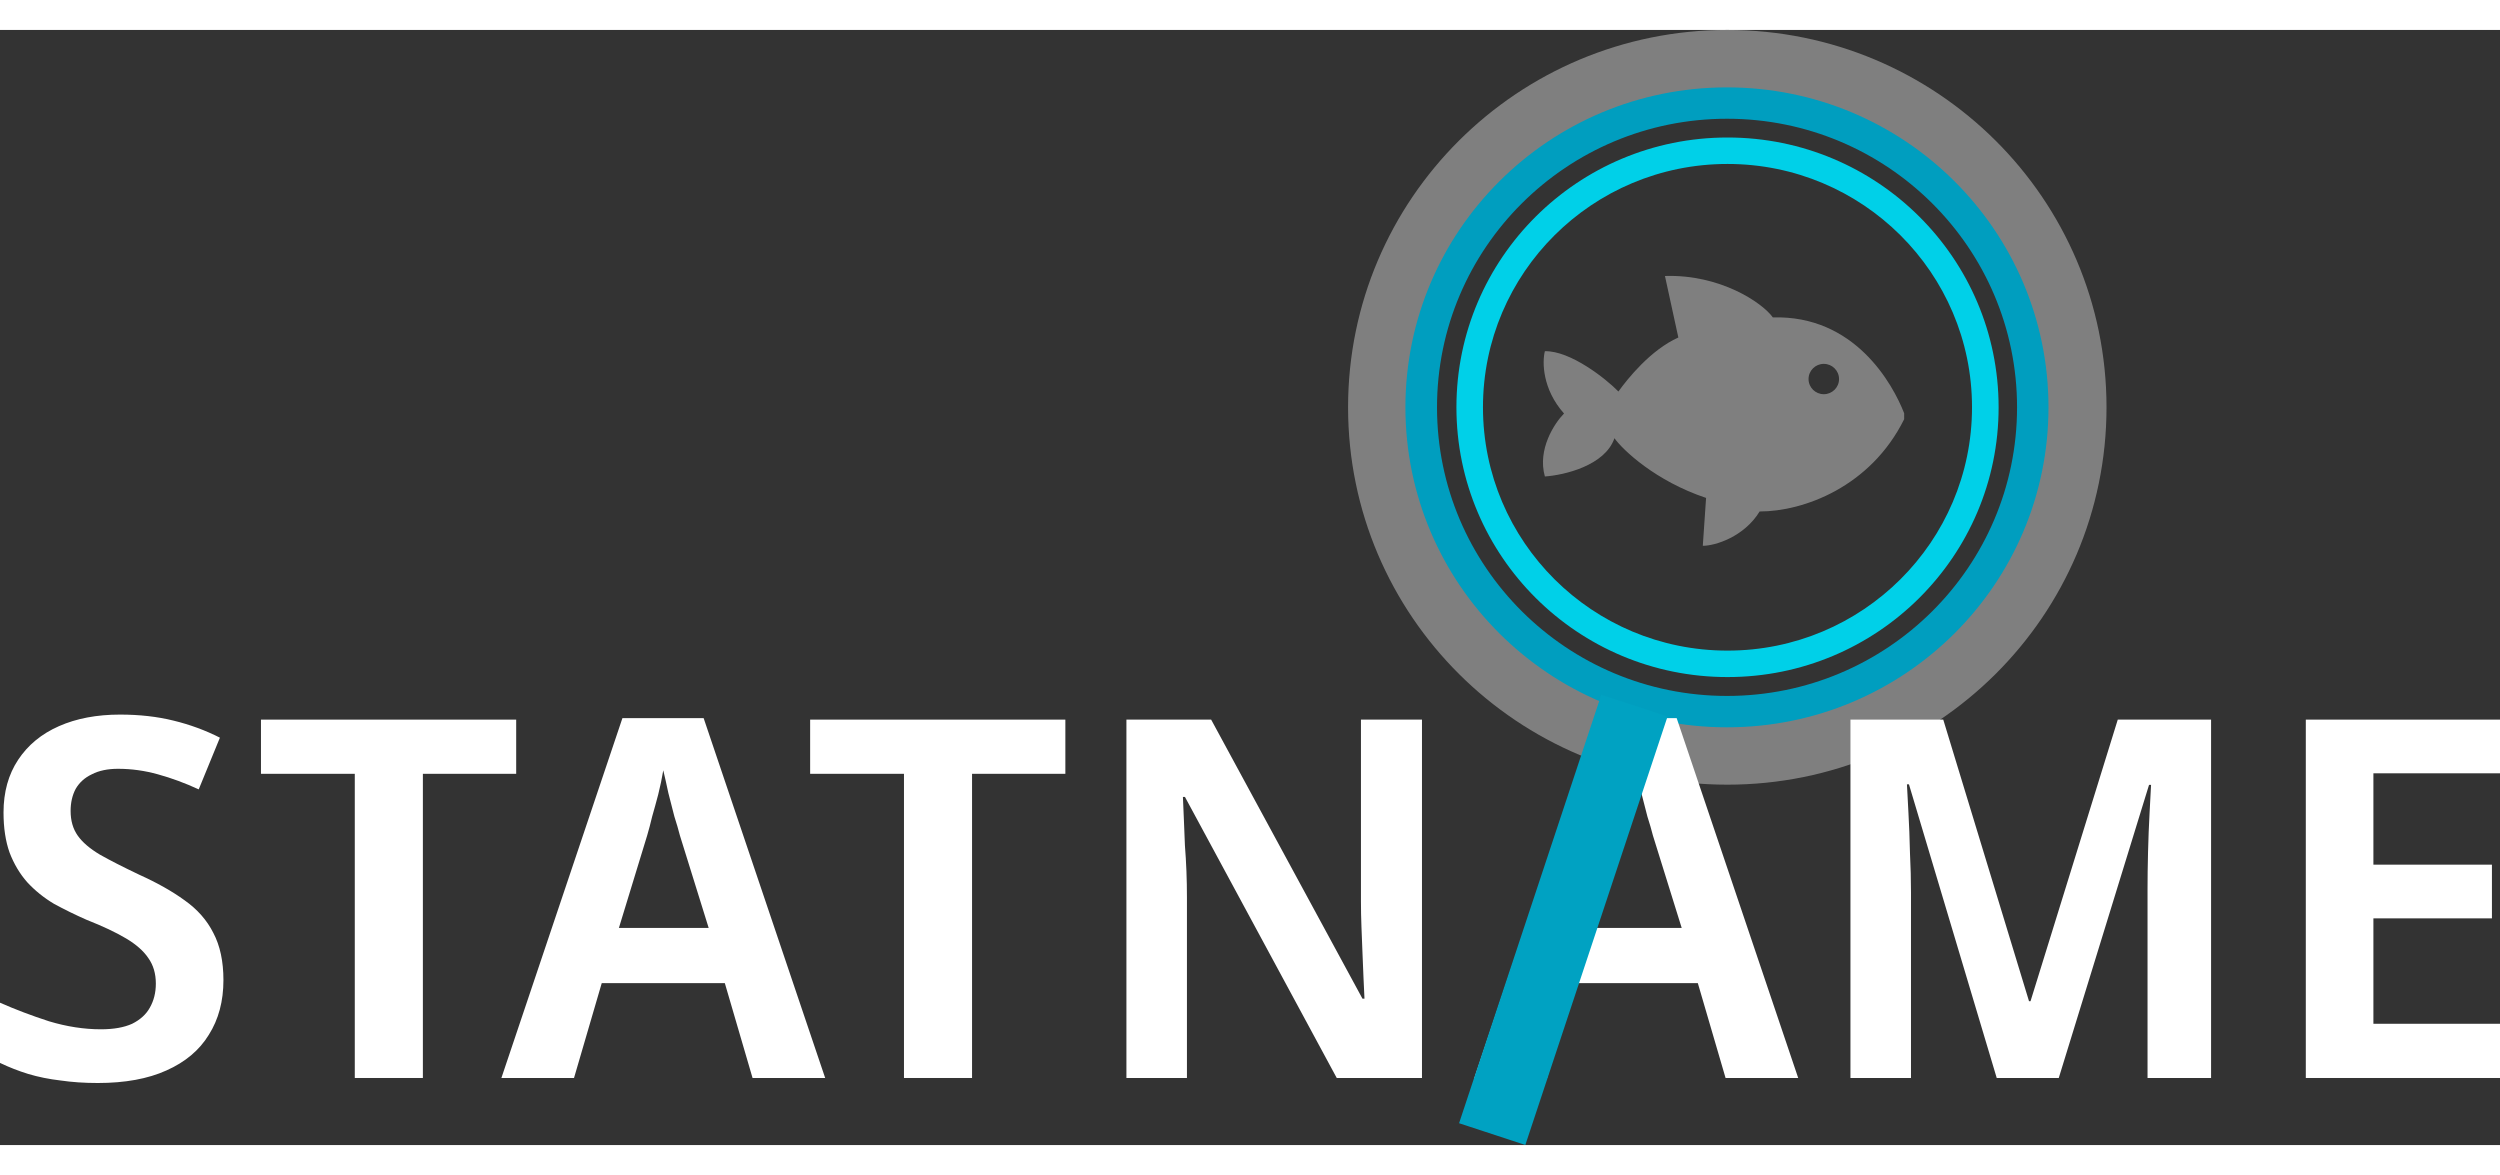
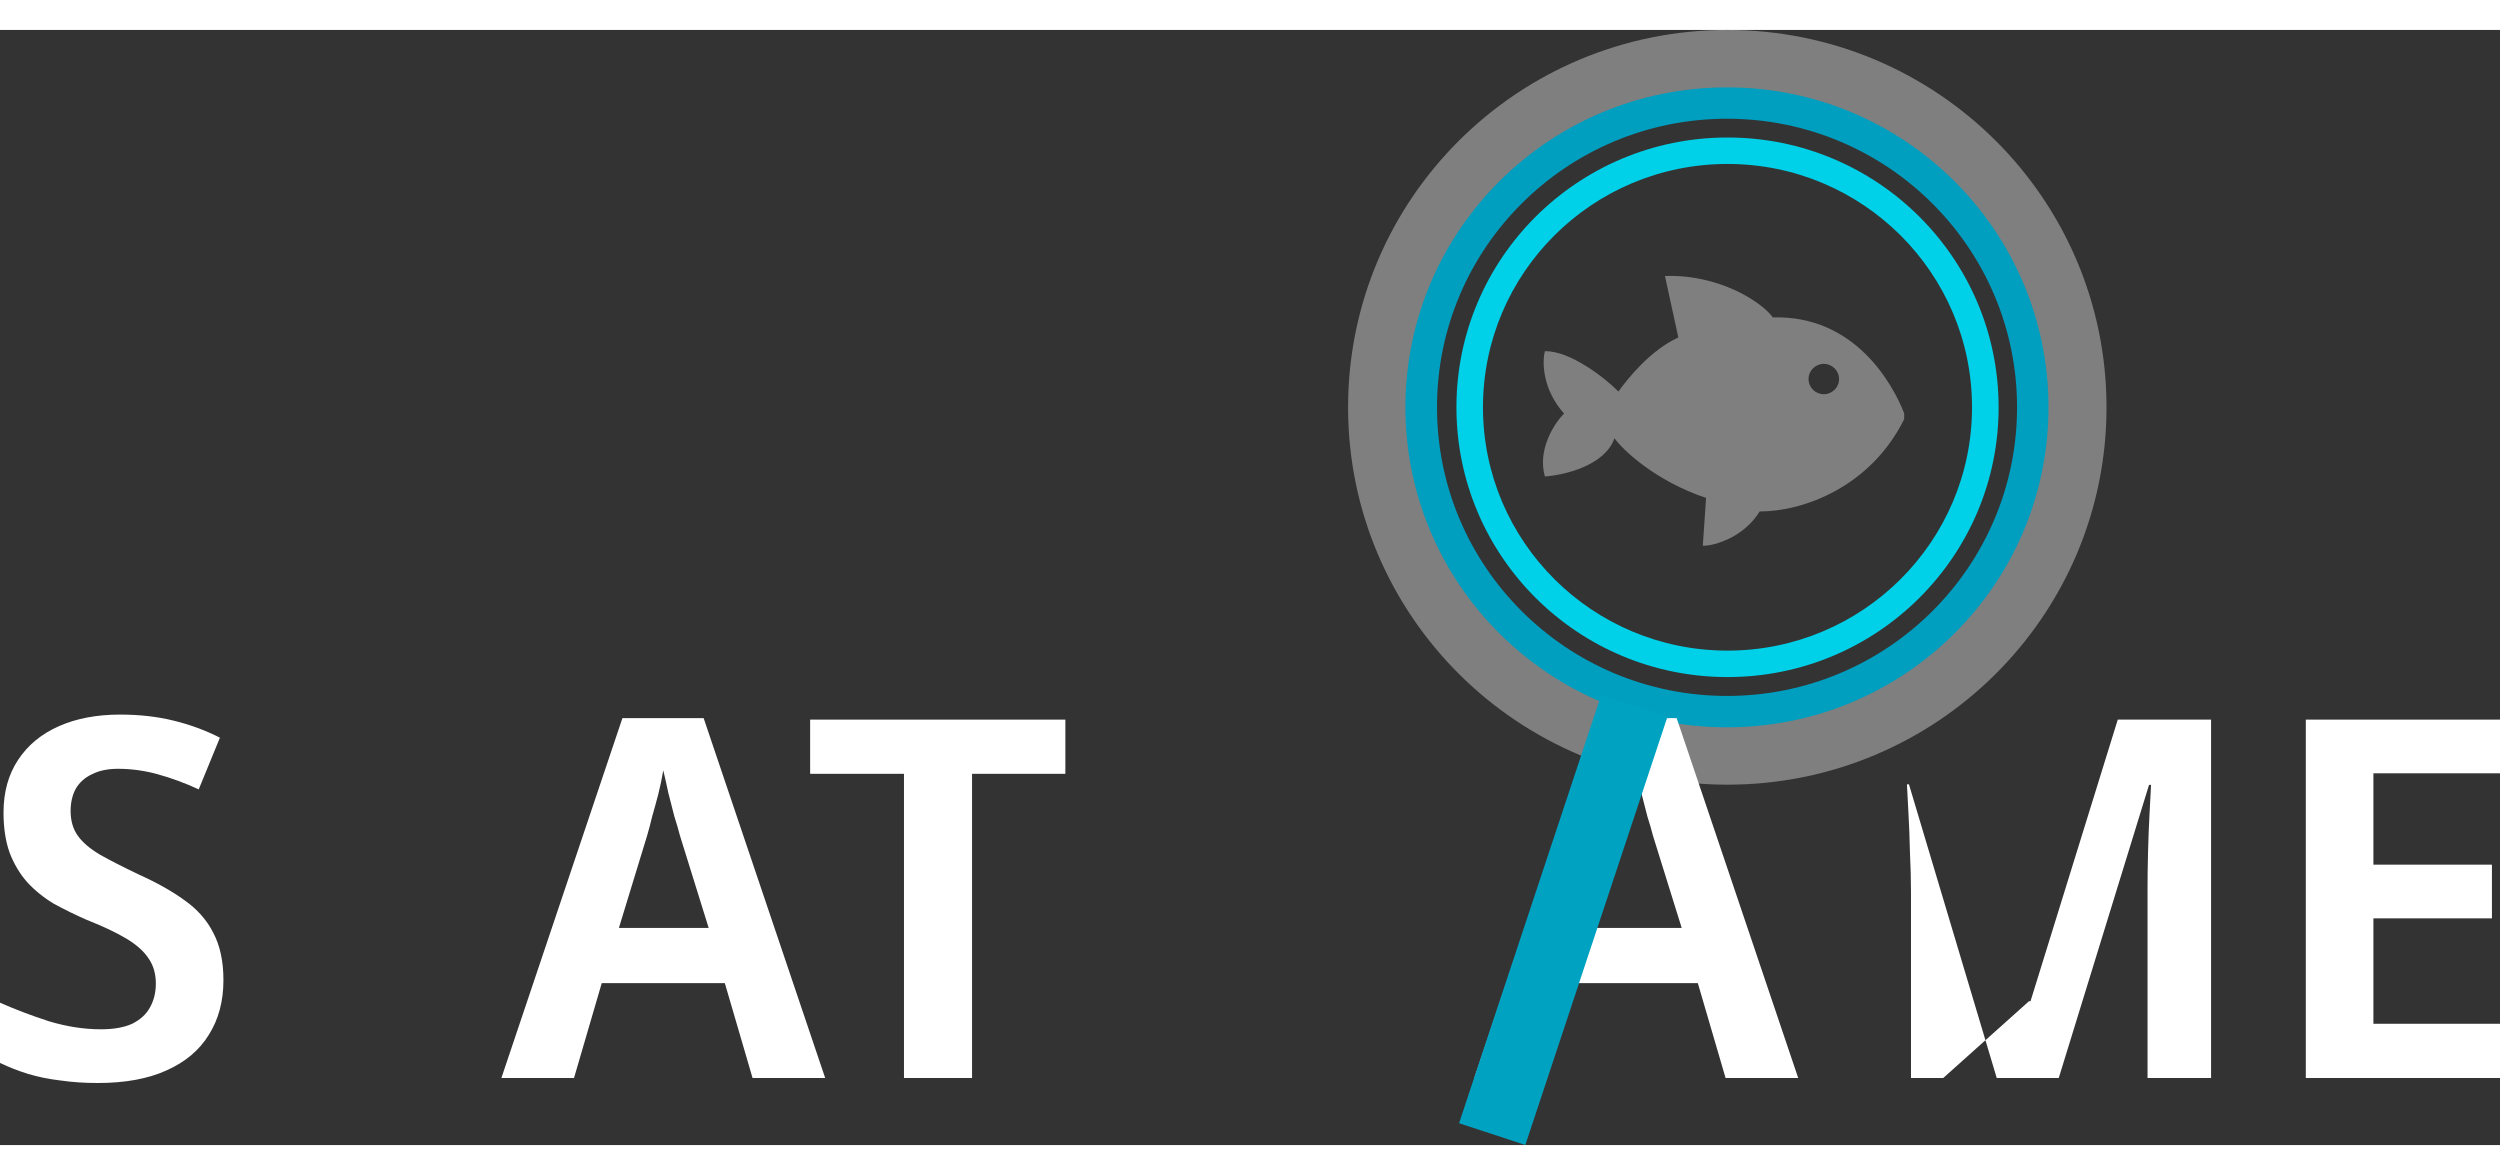
<svg xmlns="http://www.w3.org/2000/svg" width="100" height="47" viewBox="0 0 139 62" fill="none">
  <rect x="0" y="0" width="139" height="62" fill="#333333" stroke="none" />
  <g clip-path="url(#clip0_6987_3595)">
    <path fill-rule="evenodd" clip-rule="evenodd" d="M96.038 41.963C107.682 41.963 117.122 32.569 117.122 20.982C117.122 9.394 107.682 0 96.038 0C84.393 0 74.953 9.394 74.953 20.982C74.953 32.569 84.393 41.963 96.038 41.963ZM96.038 37.431C105.168 37.431 112.568 30.067 112.568 20.982C112.568 11.897 105.168 4.532 96.038 4.532C86.909 4.532 79.508 11.897 79.508 20.982C79.508 30.067 86.909 37.431 96.038 37.431Z" fill="#7F7F7F" />
    <path fill-rule="evenodd" clip-rule="evenodd" d="M96.018 38.774C105.892 38.774 113.896 30.809 113.896 20.984C113.896 11.158 105.892 3.193 96.018 3.193C86.145 3.193 78.141 11.158 78.141 20.984C78.141 30.809 86.145 38.774 96.018 38.774ZM96.023 37.029C104.929 37.029 112.148 29.845 112.148 20.983C112.148 12.121 104.929 4.937 96.023 4.937C87.118 4.937 79.898 12.121 79.898 20.983C79.898 29.845 87.118 37.029 96.023 37.029Z" fill="#009EBF" />
    <path fill-rule="evenodd" clip-rule="evenodd" d="M96.05 35.98C104.375 35.98 111.123 29.264 111.123 20.98C111.123 12.696 104.375 5.98 96.05 5.98C87.725 5.98 80.977 12.696 80.977 20.98C80.977 29.264 87.725 35.98 96.05 35.98ZM96.049 34.509C103.557 34.509 109.644 28.451 109.644 20.98C109.644 13.508 103.557 7.451 96.049 7.451C88.54 7.451 82.453 13.508 82.453 20.98C82.453 28.451 88.54 34.509 96.049 34.509Z" fill="#00D0E8" />
    <path fill-rule="evenodd" clip-rule="evenodd" d="M98.57 15.983C97.969 15.147 95.624 13.581 92.571 13.68L93.316 17.1C91.773 17.791 90.495 19.394 89.984 20.103C89.285 19.387 87.311 17.829 85.895 17.862C85.745 18.449 85.747 19.965 86.96 21.326C86.428 21.866 85.469 23.32 85.895 24.827C86.966 24.753 89.239 24.226 89.763 22.7C90.233 23.359 92.055 25.085 94.858 26.019L94.676 28.681C95.361 28.683 96.973 28.184 97.836 26.773C100.266 26.773 103.998 25.416 105.871 21.643V21.312C105.232 19.673 103.12 15.851 98.57 15.983ZM101.403 20.253C101.871 20.253 102.251 19.875 102.251 19.41C102.251 18.944 101.871 18.566 101.403 18.566C100.934 18.566 100.555 18.944 100.555 19.41C100.555 19.875 100.934 20.253 101.403 20.253Z" fill="#7F7F7F" />
    <path d="M12.423 52.829C12.423 54.001 12.152 55.015 11.61 55.871C11.086 56.726 10.301 57.387 9.254 57.852C8.226 58.317 6.955 58.55 5.44 58.55C4.693 58.55 4.001 58.503 3.365 58.41C2.73 58.336 2.131 58.215 1.57 58.047C1.028 57.88 0.505 57.675 0 57.433V54.085C0.841 54.457 1.748 54.801 2.72 55.117C3.711 55.415 4.674 55.564 5.609 55.564C6.319 55.564 6.899 55.461 7.347 55.257C7.796 55.033 8.123 54.736 8.329 54.364C8.553 53.973 8.665 53.526 8.665 53.024C8.665 52.466 8.525 51.992 8.245 51.601C7.983 51.21 7.572 50.847 7.011 50.513C6.45 50.178 5.721 49.834 4.823 49.48C4.188 49.201 3.58 48.903 3.001 48.587C2.44 48.252 1.944 47.852 1.514 47.387C1.103 46.922 0.776 46.373 0.533 45.741C0.308 45.108 0.196 44.364 0.196 43.508C0.196 42.373 0.467 41.397 1.01 40.578C1.552 39.759 2.309 39.136 3.281 38.708C4.253 38.28 5.384 38.066 6.674 38.066C7.759 38.066 8.75 38.178 9.647 38.401C10.563 38.624 11.423 38.941 12.227 39.35L11.049 42.224C10.283 41.871 9.525 41.592 8.778 41.387C8.048 41.183 7.31 41.08 6.562 41.08C5.983 41.08 5.497 41.183 5.104 41.387C4.711 41.573 4.412 41.843 4.207 42.197C4.02 42.55 3.926 42.959 3.926 43.424C3.926 43.964 4.057 44.42 4.319 44.792C4.58 45.164 4.992 45.517 5.553 45.852C6.113 46.169 6.843 46.541 7.74 46.968C8.731 47.415 9.572 47.889 10.264 48.392C10.974 48.894 11.507 49.499 11.862 50.206C12.236 50.913 12.423 51.787 12.423 52.829Z" fill="white" />
-     <path d="M23.512 58.271H19.726V41.359H14.51V38.346H28.7V41.359H23.512V58.271Z" fill="white" />
    <path d="M41.842 58.271L40.3 52.996H33.457L31.915 58.271H27.877L34.607 38.262H39.122L45.88 58.271H41.842ZM37.804 44.792C37.729 44.494 37.626 44.141 37.495 43.731C37.383 43.303 37.271 42.866 37.159 42.42C37.065 41.973 36.972 41.555 36.878 41.164C36.804 41.611 36.71 42.057 36.598 42.504C36.486 42.931 36.374 43.341 36.261 43.731C36.168 44.122 36.075 44.476 35.981 44.792L34.411 49.927H39.402L37.804 44.792Z" fill="white" />
    <path d="M54.046 58.271H50.261V41.359H45.044V38.346H59.234V41.359H54.046V58.271Z" fill="white" />
-     <path d="M79.062 58.271H74.323L65.882 42.643H65.77C65.788 43.052 65.807 43.489 65.826 43.955C65.844 44.401 65.863 44.866 65.882 45.35C65.919 45.815 65.947 46.289 65.966 46.773C65.985 47.257 65.994 47.741 65.994 48.224V58.271H62.629V38.346H67.34L75.753 53.861H75.865C75.847 53.489 75.828 53.089 75.809 52.661C75.79 52.215 75.772 51.759 75.753 51.294C75.734 50.829 75.716 50.355 75.697 49.871C75.678 49.387 75.669 48.922 75.669 48.475V38.346H79.062V58.271Z" fill="white" />
    <path d="M95.942 58.271L94.399 52.996H87.557L86.014 58.271H81.976L88.707 38.262H93.222L99.98 58.271H95.942ZM91.903 44.792C91.829 44.494 91.726 44.141 91.595 43.731C91.483 43.303 91.371 42.866 91.258 42.42C91.165 41.973 91.072 41.555 90.978 41.164C90.903 41.611 90.81 42.057 90.698 42.504C90.585 42.931 90.473 43.341 90.361 43.731C90.268 44.122 90.174 44.476 90.081 44.792L88.51 49.927H93.502L91.903 44.792Z" fill="white" />
-     <path d="M111.018 58.271L106.138 41.945H106.026C106.045 42.318 106.073 42.848 106.11 43.536C106.148 44.206 106.176 44.941 106.194 45.741C106.232 46.522 106.251 47.257 106.251 47.945V58.271H102.885V38.346H108.045L112.813 54.001H112.897L117.748 38.346H122.936V58.271H119.403V47.778C119.403 47.145 119.412 46.457 119.431 45.713C119.45 44.95 119.478 44.234 119.515 43.564C119.552 42.876 119.581 42.345 119.599 41.973H119.487L114.467 58.271H111.018Z" fill="white" />
+     <path d="M111.018 58.271L106.138 41.945H106.026C106.045 42.318 106.073 42.848 106.11 43.536C106.148 44.206 106.176 44.941 106.194 45.741C106.232 46.522 106.251 47.257 106.251 47.945V58.271H102.885H108.045L112.813 54.001H112.897L117.748 38.346H122.936V58.271H119.403V47.778C119.403 47.145 119.412 46.457 119.431 45.713C119.45 44.95 119.478 44.234 119.515 43.564C119.552 42.876 119.581 42.345 119.599 41.973H119.487L114.467 58.271H111.018Z" fill="white" />
    <path d="M139 58.271H128.203V38.346H139V41.331H131.961V46.41H138.551V49.396H131.961V55.257H139V58.271Z" fill="white" />
    <rect width="3.878" height="25.101" transform="matrix(0.95 0.312 -0.315 0.949 89.031 36.965)" fill="#00A2C2" />
  </g>
  <defs>
    <clipPath id="clip0_6987_3595">
      <rect width="139" height="62" fill="white" />
    </clipPath>
  </defs>
</svg>